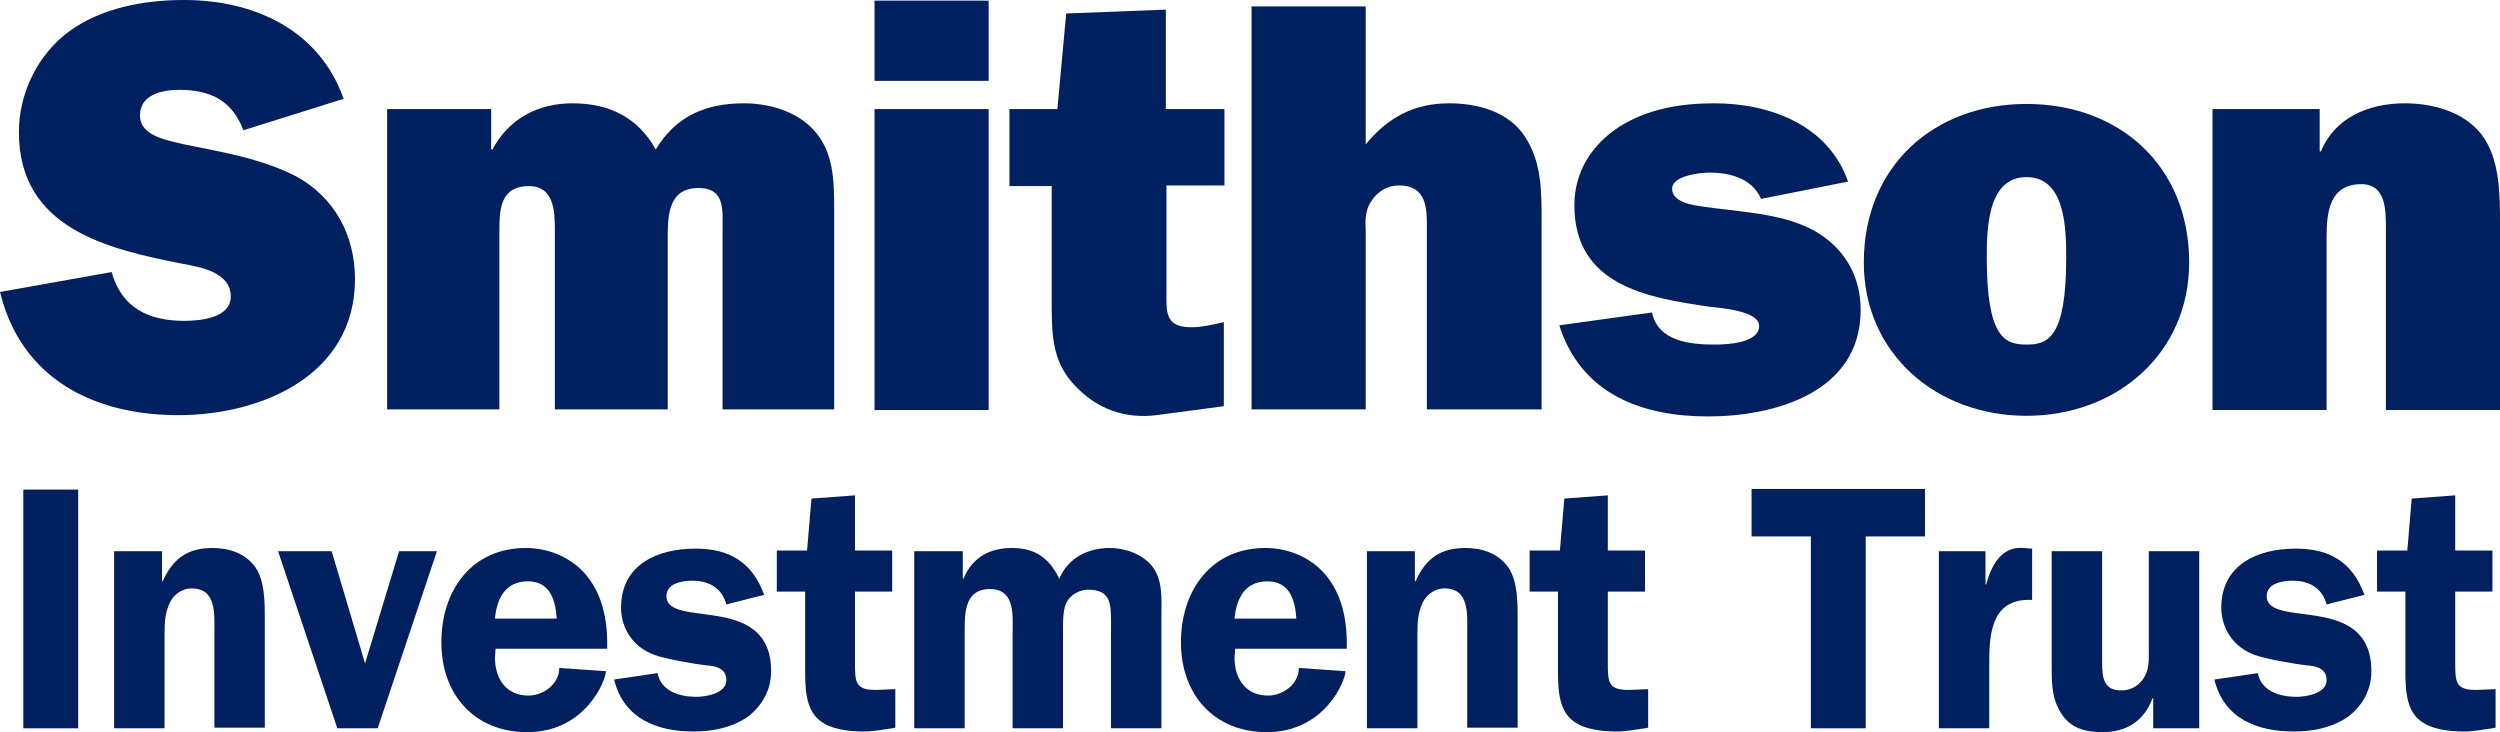
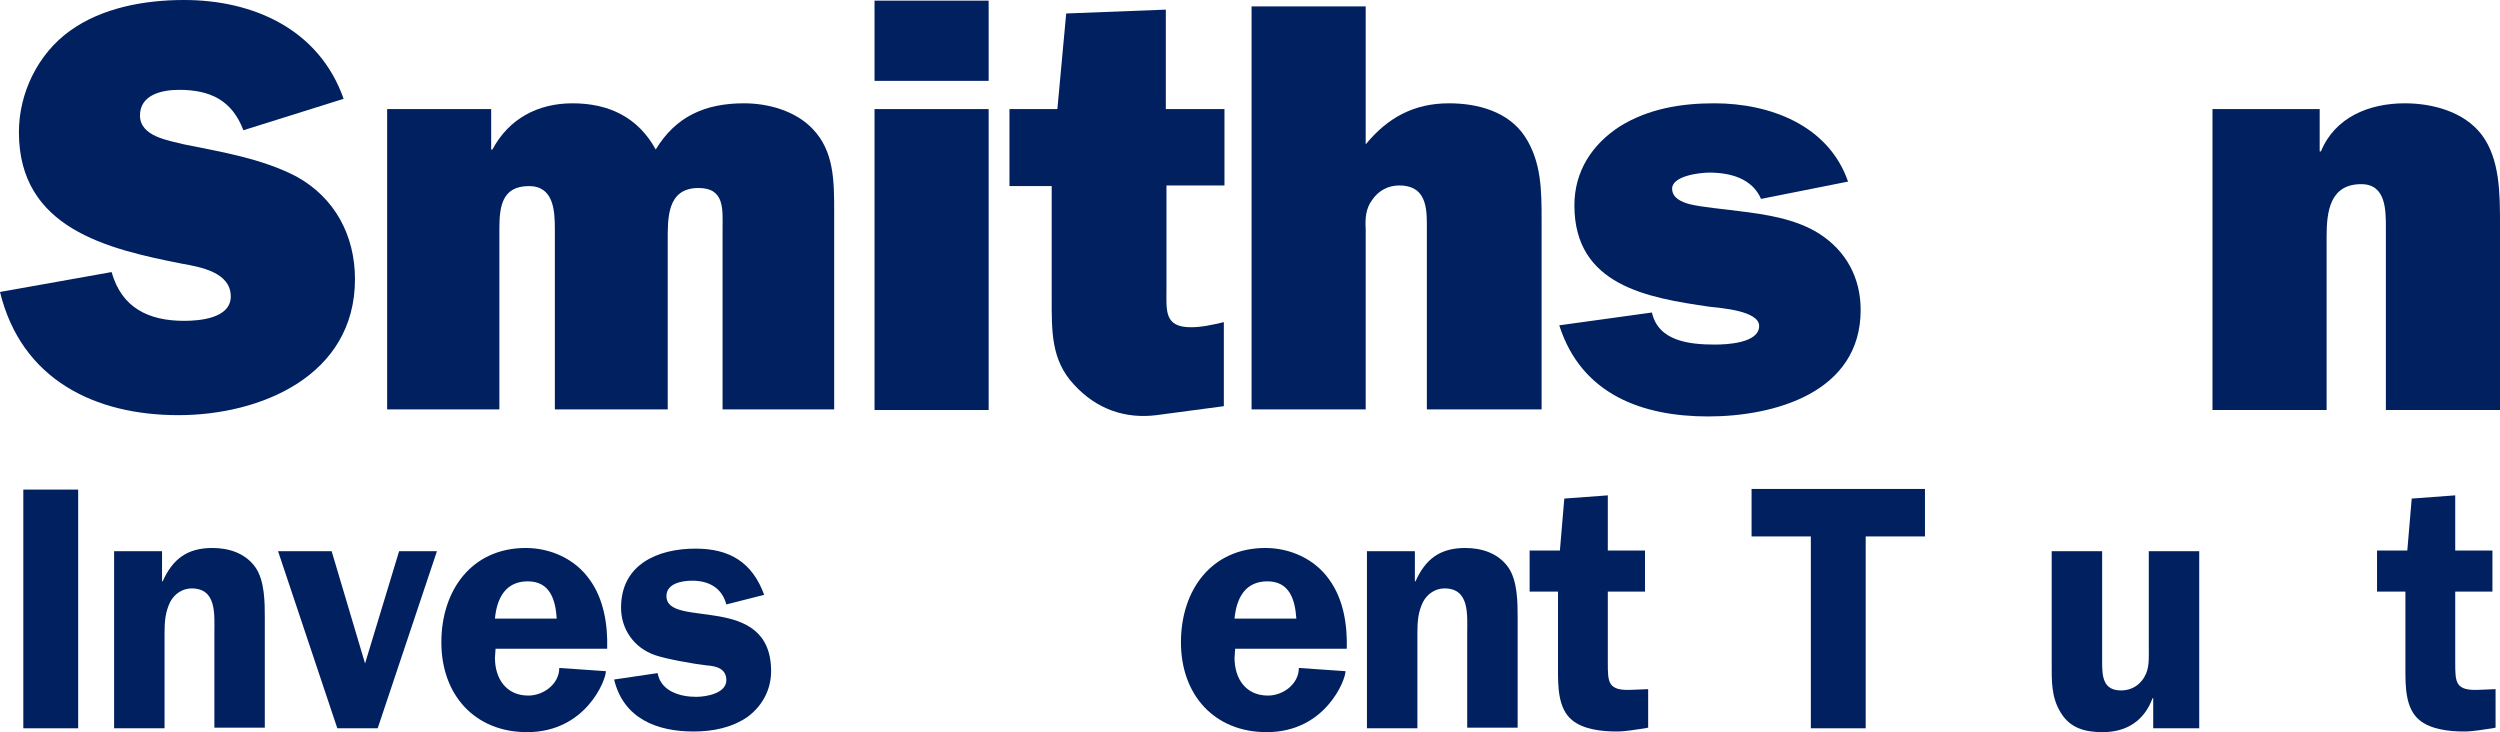
<svg xmlns="http://www.w3.org/2000/svg" version="1.1" viewBox="0 0 140 41">
  <title>Artboard</title>
  <g id="Artboard" stroke="none" stroke-width="1" fill="none" fill-rule="evenodd">
    <g id="smithson_investment_trust_RGB" fill="#002060" fill-rule="nonzero">
      <g id="Group">
        <path d="M6.25,15.236 C6.815,17.248 8.333,17.967 10.31,17.967 C11.193,17.967 12.923,17.823 12.923,16.601 C12.923,15.236 11.193,14.948 10.204,14.769 C6.003,13.942 1.059,12.792 1.059,7.402 C1.059,5.21 2.119,3.018 3.919,1.725 C5.72,0.431 8.086,0 10.31,0 C14.159,0 17.866,1.617 19.243,5.534 L13.629,7.294 C12.994,5.606 11.758,5.031 10.028,5.031 C9.11,5.031 7.839,5.282 7.839,6.468 C7.839,7.654 9.463,7.869 10.31,8.085 C12.429,8.516 14.653,8.876 16.595,9.882 C18.749,11.067 19.879,13.188 19.879,15.631 C19.879,21.057 14.583,23.249 9.992,23.249 C5.332,23.249 1.201,21.273 0,16.35 L6.25,15.236 Z" id="Path" />
        <path d="M27.506,6.109 L27.506,8.372 L27.576,8.372 C28.494,6.648 30.119,5.785 32.061,5.785 C34.108,5.785 35.733,6.576 36.721,8.372 C37.851,6.504 39.511,5.785 41.665,5.785 C43.042,5.785 44.56,6.216 45.513,7.223 C46.714,8.48 46.714,10.133 46.714,11.894 L46.714,22.926 L40.464,22.926 L40.464,12.828 C40.464,11.75 40.605,10.528 39.122,10.528 C37.322,10.528 37.392,12.253 37.392,13.583 L37.392,22.926 L31.072,22.926 L31.072,12.828 C31.072,11.786 31.001,10.421 29.624,10.421 C28.106,10.421 27.965,11.571 27.965,12.828 L27.965,22.926 L21.68,22.926 L21.68,6.109 L27.506,6.109 Z" id="Path" />
        <path d="M55.364,4.528 L48.974,4.528 L48.974,0.036 L55.364,0.036 L55.364,4.528 Z M55.364,22.961 L48.974,22.961 L48.974,6.109 L55.364,6.109 L55.364,22.961 Z" id="Shape" />
        <path d="M56.53,10.421 L56.53,6.109 L59.213,6.109 L59.707,0.755 L65.286,0.539 L65.286,6.109 L68.57,6.109 L68.57,10.385 L65.322,10.385 L65.322,16.17 C65.322,17.392 65.18,18.326 66.699,18.326 C67.299,18.326 67.934,18.182 68.535,18.039 L68.535,22.746 L64.757,23.249 C63.026,23.465 61.402,22.926 60.131,21.524 C58.86,20.159 58.895,18.542 58.895,16.709 L58.895,10.421 L56.53,10.421 Z" id="Path" />
        <path d="M79.904,22.961 L79.904,12.469 C79.904,11.355 79.692,10.385 78.351,10.385 C77.75,10.385 77.185,10.672 76.832,11.211 C76.479,11.678 76.444,12.253 76.479,12.828 L76.479,22.926 L70.088,22.926 L70.088,0.359 L76.479,0.359 L76.479,8.085 C77.715,6.576 79.198,5.785 81.14,5.785 C82.764,5.785 84.459,6.252 85.377,7.618 C86.33,9.055 86.33,10.672 86.33,12.397 L86.33,22.926 L79.904,22.926 L79.904,22.961 Z" id="Path" />
        <path d="M92.509,17.5 C92.863,19.117 94.628,19.296 96.04,19.296 C96.676,19.296 98.512,19.224 98.512,18.254 C98.512,17.392 96.323,17.248 95.723,17.176 C92.262,16.673 88.166,15.99 88.166,11.499 C88.166,9.594 89.155,8.085 90.709,7.079 C92.333,6.073 94.169,5.785 96.005,5.785 C99.112,5.785 102.396,7.007 103.491,10.169 L98.618,11.139 C98.124,9.989 96.888,9.666 95.723,9.666 C95.193,9.666 93.639,9.846 93.639,10.564 C93.639,11.103 94.204,11.319 94.593,11.427 C95.299,11.606 96.605,11.714 97.382,11.822 C98.865,12.002 100.56,12.253 101.866,13.08 C103.385,14.05 104.197,15.559 104.197,17.356 C104.197,21.991 99.359,23.321 95.652,23.321 C91.98,23.321 88.555,22.099 87.319,18.218 L92.509,17.5 Z" id="Path" />
-         <path d="M122.593,14.697 C122.593,19.799 118.532,23.285 113.483,23.285 C108.434,23.285 104.373,19.799 104.373,14.697 C104.373,9.307 108.293,5.821 113.483,5.821 C118.673,5.821 122.593,9.271 122.593,14.697 Z M111.259,14.445 C111.259,18.973 112.318,19.296 113.483,19.296 C114.648,19.296 115.707,18.973 115.707,14.445 C115.707,12.828 115.672,9.918 113.483,9.918 C111.294,9.918 111.259,12.828 111.259,14.445 Z" id="Shape" />
        <path d="M129.902,6.109 L129.902,8.48 L129.972,8.48 C130.749,6.576 132.656,5.785 134.668,5.785 C136.222,5.785 137.987,6.252 138.976,7.546 C140,8.911 140,10.852 140,12.577 L140,22.961 L133.609,22.961 L133.609,12.756 C133.609,11.75 133.609,10.313 132.232,10.313 C130.467,10.313 130.29,11.858 130.29,13.259 L130.29,22.961 L123.899,22.961 L123.899,6.109 L129.902,6.109 Z" id="Path" />
      </g>
      <g id="Group" transform="translate(1.306, 27.381)">
        <polygon id="Path" points="3.072 13.403 0 13.403 0 0.036 3.072 0.036 3.072 13.403" />
        <path d="M7.768,3.486 L7.768,5.174 L7.803,5.174 C8.368,3.917 9.18,3.306 10.593,3.306 C11.511,3.306 12.429,3.593 12.994,4.384 C13.523,5.138 13.523,6.36 13.523,7.259 L13.523,13.367 L10.699,13.367 L10.699,8.049 C10.699,7.043 10.84,5.57 9.427,5.57 C8.933,5.57 8.474,5.857 8.227,6.324 C7.945,6.899 7.909,7.438 7.909,8.085 L7.909,13.403 L5.084,13.403 L5.084,3.486 L7.768,3.486 Z" id="Path" />
        <polygon id="Path" points="19.844 13.403 17.584 13.403 14.265 3.486 17.266 3.486 19.137 9.774 21.044 3.486 23.163 3.486" />
        <path d="M26.446,8.947 L26.411,9.45 C26.411,10.636 27.047,11.571 28.282,11.571 C29.13,11.571 30.013,10.924 30.013,10.025 L32.625,10.205 C32.625,10.708 31.496,13.619 28.212,13.619 C25.281,13.619 23.41,11.535 23.41,8.588 C23.41,5.677 25.105,3.306 28.141,3.306 C29.518,3.306 30.895,3.917 31.707,5.067 C32.52,6.181 32.731,7.618 32.696,8.947 L26.446,8.947 L26.446,8.947 Z M29.871,7.259 C29.801,6.181 29.483,5.174 28.247,5.174 C27.011,5.174 26.517,6.109 26.411,7.259 L29.871,7.259 Z" id="Shape" />
        <path d="M39.369,6.468 C39.122,5.534 38.381,5.138 37.463,5.138 C36.898,5.138 36.015,5.282 36.015,6.001 C36.015,7.869 41.876,5.749 41.876,10.205 C41.876,11.247 41.382,12.145 40.57,12.756 C39.687,13.367 38.628,13.583 37.533,13.583 C35.485,13.583 33.614,12.864 33.084,10.672 L35.521,10.313 C35.697,11.319 36.757,11.642 37.675,11.642 C38.204,11.642 39.369,11.463 39.369,10.708 C39.369,10.061 38.805,9.918 38.275,9.882 C37.604,9.81 35.98,9.522 35.38,9.307 C34.214,8.911 33.473,7.869 33.473,6.648 C33.473,4.204 35.556,3.342 37.639,3.342 C39.546,3.342 40.817,4.096 41.488,5.929 L39.369,6.468 Z" id="Path" />
-         <path d="M42.194,5.749 L42.194,3.45 L43.889,3.45 L44.136,0.539 L46.573,0.359 L46.573,3.45 L48.656,3.45 L48.656,5.749 L46.573,5.749 L46.573,9.702 C46.573,10.852 46.573,11.319 47.95,11.247 L48.832,11.211 L48.832,13.367 L48.656,13.403 C48.126,13.475 47.596,13.583 47.067,13.583 C46.255,13.583 45.195,13.475 44.56,12.936 C43.783,12.289 43.783,11.067 43.783,10.097 L43.783,5.749 L42.194,5.749 Z" id="Path" />
-         <path d="M52.61,3.486 L52.61,5.031 L52.646,5.031 C53.14,3.845 54.093,3.306 55.364,3.306 C56.636,3.306 57.448,3.845 58.013,5.031 C58.507,3.845 59.637,3.306 60.837,3.306 C61.685,3.306 62.638,3.629 63.203,4.312 C63.839,5.103 63.733,6.216 63.733,7.223 L63.733,13.403 L60.908,13.403 L60.908,8.157 C60.908,7.762 60.943,6.791 60.837,6.432 C60.696,5.821 60.237,5.642 59.637,5.642 C59.142,5.642 58.613,5.929 58.401,6.396 C58.189,6.863 58.224,7.654 58.224,8.157 L58.224,13.403 L55.4,13.403 L55.4,8.157 C55.4,7.115 55.576,5.606 54.129,5.606 C52.646,5.606 52.716,7.079 52.716,8.157 L52.716,13.403 L49.892,13.403 L49.892,3.486 L52.61,3.486 Z" id="Path" />
        <path d="M67.864,8.947 L67.828,9.45 C67.828,10.636 68.464,11.571 69.7,11.571 C70.547,11.571 71.43,10.924 71.43,10.025 L74.043,10.205 C74.043,10.708 72.913,13.619 69.629,13.619 C66.699,13.619 64.827,11.535 64.827,8.588 C64.827,5.677 66.522,3.306 69.559,3.306 C70.936,3.306 72.313,3.917 73.125,5.067 C73.937,6.181 74.149,7.618 74.113,8.947 L67.864,8.947 L67.864,8.947 Z M71.289,7.259 C71.218,6.181 70.9,5.174 69.665,5.174 C68.429,5.174 67.934,6.109 67.828,7.259 L71.289,7.259 Z" id="Shape" />
        <path d="M77.927,3.486 L77.927,5.174 L77.962,5.174 C78.527,3.917 79.339,3.306 80.752,3.306 C81.67,3.306 82.588,3.593 83.153,4.384 C83.682,5.138 83.682,6.36 83.682,7.259 L83.682,13.367 L80.858,13.367 L80.858,8.049 C80.858,7.043 80.999,5.57 79.586,5.57 C79.092,5.57 78.633,5.857 78.386,6.324 C78.103,6.899 78.068,7.438 78.068,8.085 L78.068,13.403 L75.243,13.403 L75.243,3.486 L77.927,3.486 Z" id="Path" />
        <path d="M84.353,5.749 L84.353,3.45 L86.048,3.45 L86.295,0.539 L88.731,0.359 L88.731,3.45 L90.815,3.45 L90.815,5.749 L88.731,5.749 L88.731,9.702 C88.731,10.852 88.731,11.319 90.108,11.247 L90.991,11.211 L90.991,13.367 L90.815,13.403 C90.285,13.475 89.755,13.583 89.226,13.583 C88.414,13.583 87.354,13.475 86.719,12.936 C85.942,12.289 85.942,11.067 85.942,10.097 L85.942,5.749 L84.353,5.749 Z" id="Path" />
        <polygon id="Path" points="106.456 2.659 103.173 2.659 103.173 13.403 100.101 13.403 100.101 2.659 96.782 2.659 96.782 0 106.492 0 106.492 2.659" />
-         <path d="M109.881,3.486 L109.881,5.354 L109.917,5.354 C110.199,4.312 110.764,3.198 112,3.306 L112.494,3.342 L112.494,6.216 C110.34,6.109 110.093,7.869 110.093,9.63 L110.093,13.403 L107.269,13.403 L107.269,3.486 L109.881,3.486 Z" id="Path" />
        <path d="M119.274,13.403 L119.274,11.714 L119.238,11.714 C118.779,12.972 117.791,13.619 116.449,13.619 C115.46,13.619 114.613,13.403 114.083,12.505 C113.554,11.642 113.589,10.708 113.589,9.738 L113.589,3.486 L116.414,3.486 L116.414,9.738 C116.414,10.528 116.484,11.283 117.473,11.283 C118.108,11.283 118.638,10.924 118.885,10.313 C119.062,9.882 119.026,9.307 119.026,8.804 L119.026,3.486 L121.851,3.486 L121.851,13.403 L119.274,13.403 L119.274,13.403 Z" id="Path" />
-         <path d="M128.984,6.468 C128.736,5.534 127.995,5.138 127.077,5.138 C126.512,5.138 125.629,5.282 125.629,6.001 C125.629,7.869 131.491,5.749 131.491,10.205 C131.491,11.247 130.996,12.145 130.184,12.756 C129.301,13.367 128.242,13.583 127.148,13.583 C125.1,13.583 123.228,12.864 122.699,10.672 L125.135,10.313 C125.311,11.319 126.371,11.642 127.289,11.642 C127.818,11.642 128.984,11.463 128.984,10.708 C128.984,10.061 128.419,9.918 127.889,9.882 C127.218,9.81 125.594,9.522 124.994,9.307 C123.828,8.911 123.087,7.869 123.087,6.648 C123.087,4.204 125.17,3.342 127.253,3.342 C129.16,3.342 130.431,4.096 131.102,5.929 L128.984,6.468 Z" id="Path" />
        <path d="M131.808,5.749 L131.808,3.45 L133.503,3.45 L133.75,0.539 L136.187,0.359 L136.187,3.45 L138.27,3.45 L138.27,5.749 L136.187,5.749 L136.187,9.702 C136.187,10.852 136.187,11.319 137.564,11.247 L138.446,11.211 L138.446,13.367 L138.27,13.403 C137.74,13.475 137.211,13.583 136.681,13.583 C135.869,13.583 134.81,13.475 134.174,12.936 C133.397,12.289 133.397,11.067 133.397,10.097 L133.397,5.749 L131.808,5.749 Z" id="Path" />
      </g>
    </g>
  </g>
</svg>